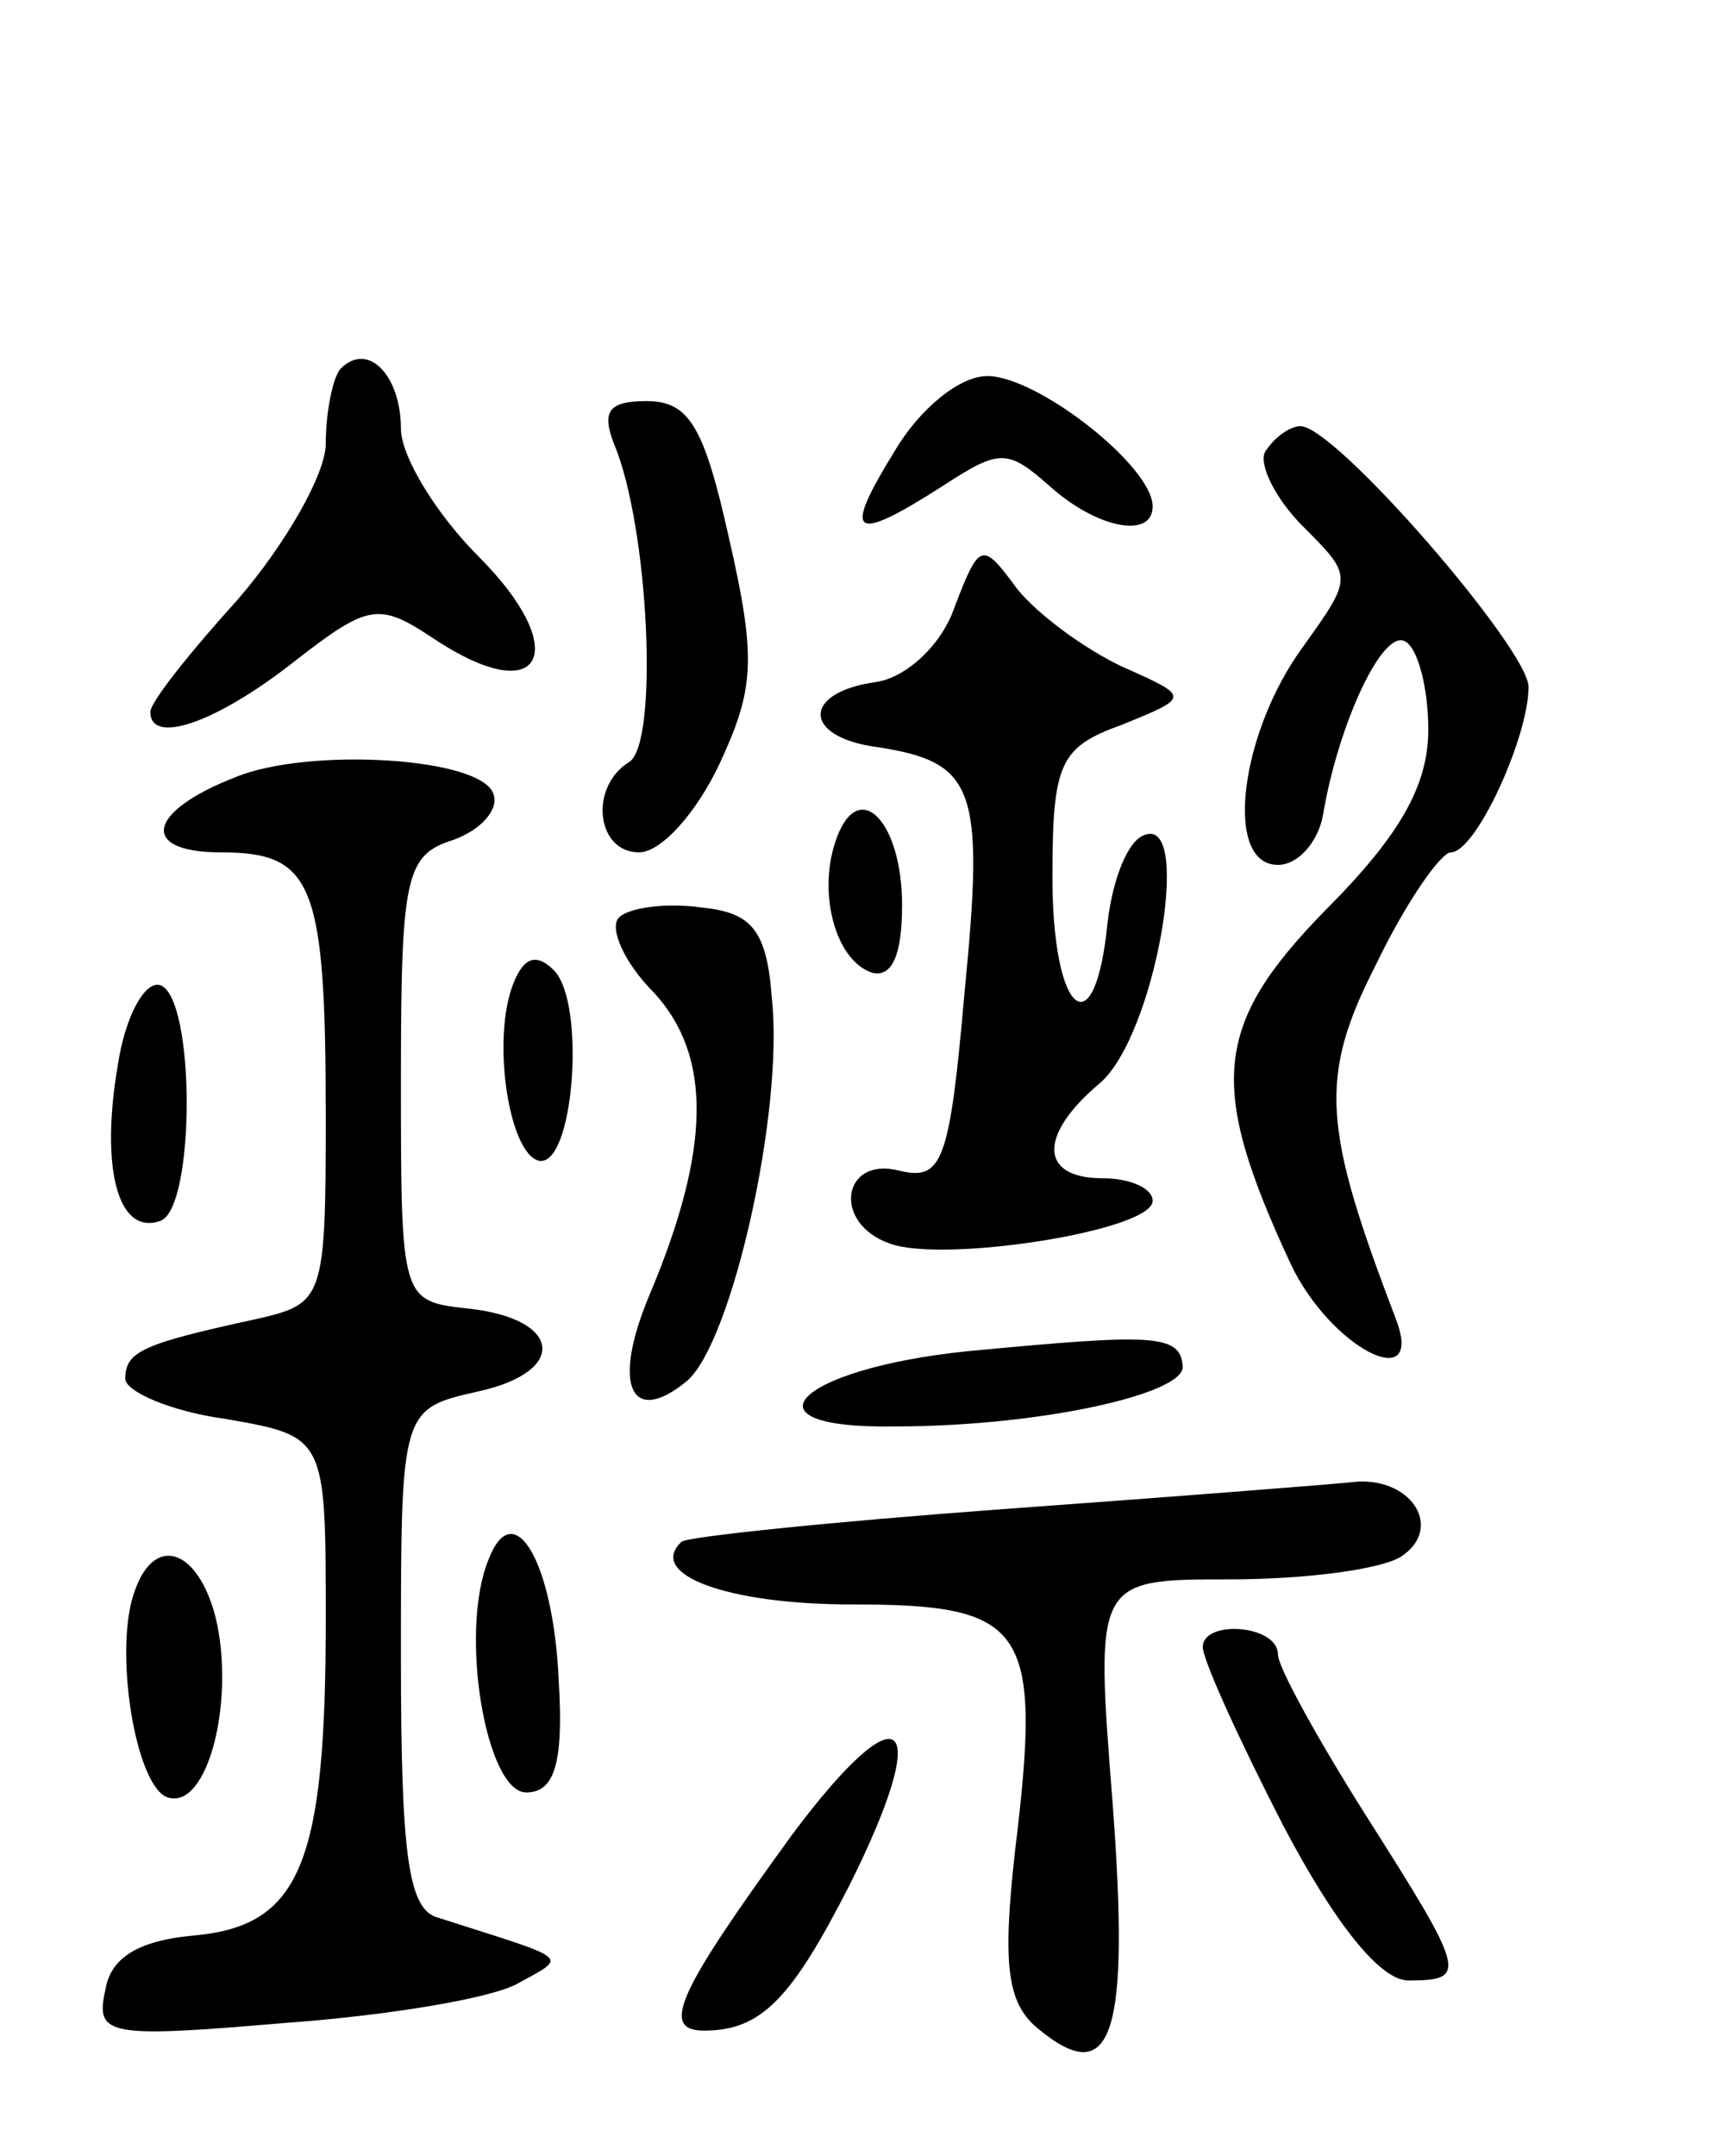
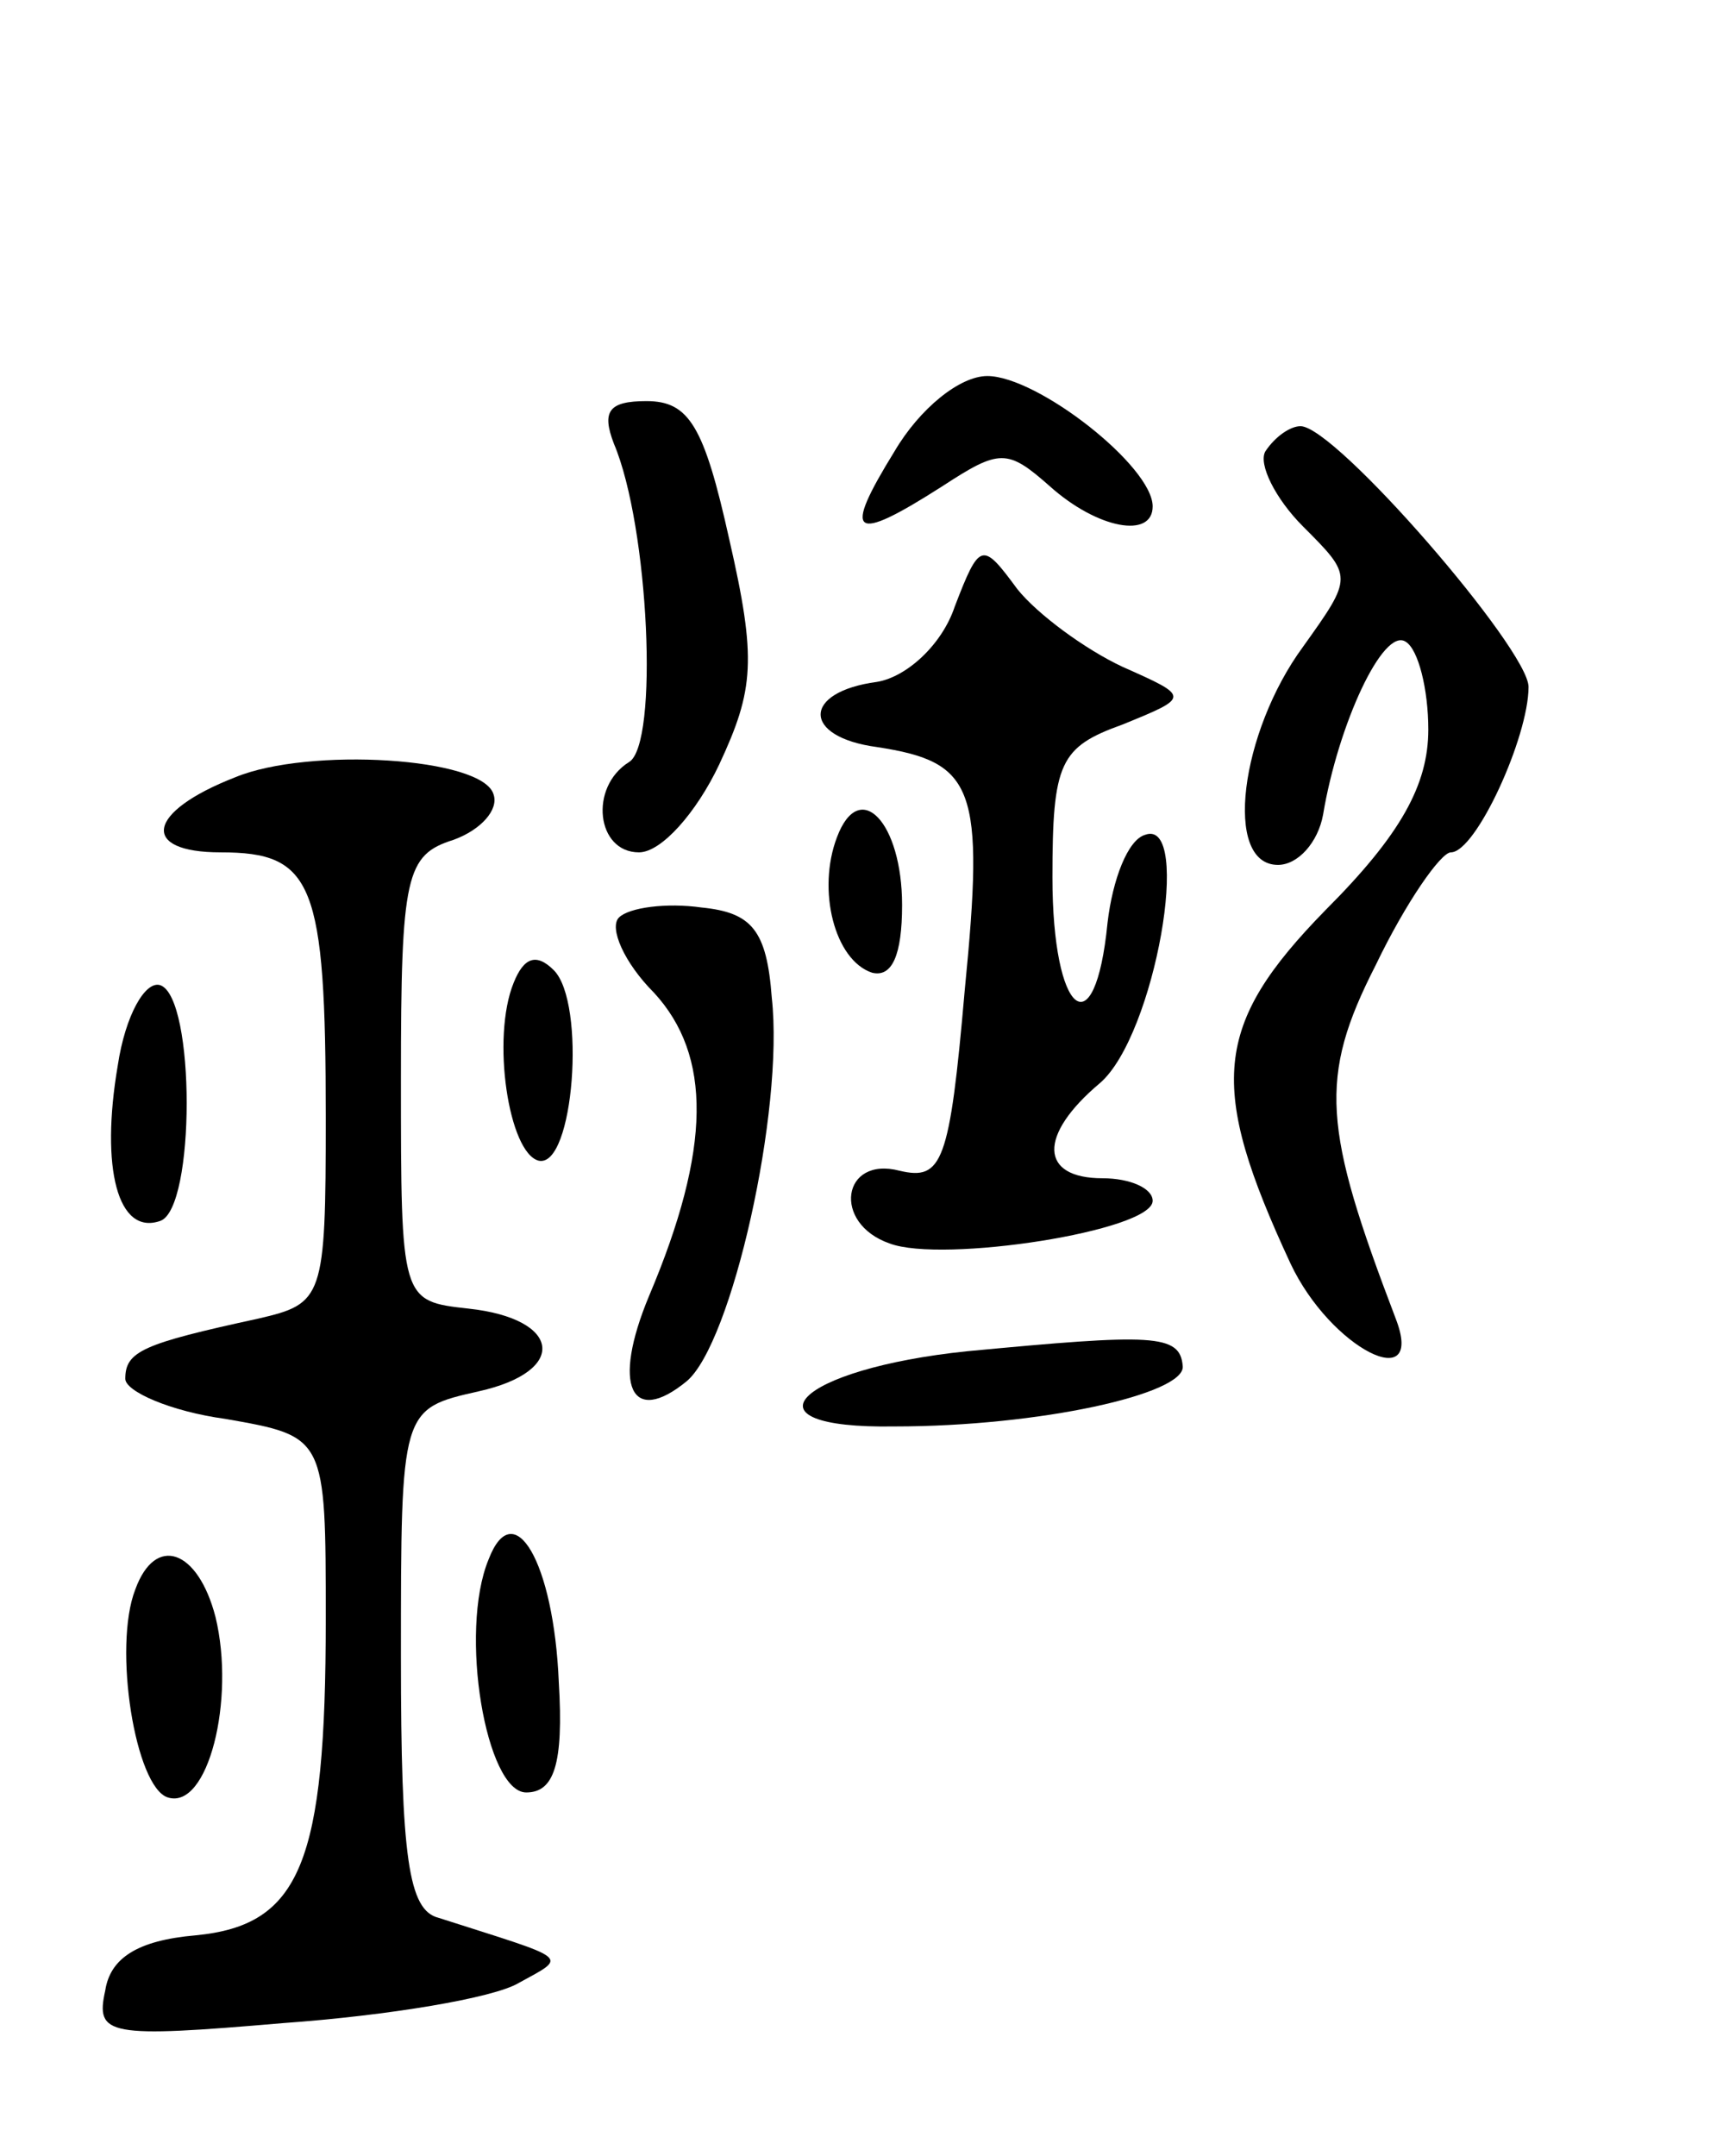
<svg xmlns="http://www.w3.org/2000/svg" version="1.0" width="69" height="86" viewBox="0 0 69 86">
  <g transform="translate(0,86) scale(0.1,-0.1)">
-     <path d="M136 713 c-3 -3 -6 -17 -6 -30 0 -12 -16 -40 -35 -62 -19 -21 -35 -41 -35 -45 0 -13 25 -5 56 19 32 25 35 25 59 9 42 -27 53 -3 16 34 -17 17 -31 40 -31 51 0 21 -13 35 -24 24z" />
    <path d="M357 680 c-21 -34 -17 -37 19 -14 23 15 26 15 43 0 19 -17 41 -21 41 -8 0 16 -46 52 -66 52 -11 0 -27 -13 -37 -30z" />
    <path d="M245 683 c14 -33 18 -120 6 -127 -16 -10 -13 -36 4 -36 9 0 23 16 32 35 14 30 15 42 4 90 -10 45 -16 55 -33 55 -15 0 -18 -4 -13 -17z" />
    <path d="M505 680 c-3 -5 4 -19 15 -30 20 -20 20 -20 0 -48 -25 -34 -32 -87 -10 -87 8 0 16 9 18 20 6 36 24 75 33 69 5 -3 9 -19 9 -35 0 -22 -11 -42 -41 -72 -45 -46 -47 -70 -14 -141 16 -34 54 -53 42 -22 -29 76 -31 96 -8 141 12 25 26 45 30 45 10 0 31 46 31 66 0 15 -77 104 -91 104 -4 0 -10 -4 -14 -10z" />
    <path d="M381 618 c-5 -15 -19 -28 -31 -30 -30 -4 -30 -22 0 -26 39 -6 43 -16 35 -97 -6 -69 -9 -76 -26 -72 -23 6 -27 -21 -4 -29 21 -8 105 5 105 17 0 5 -9 9 -20 9 -25 0 -26 17 -1 38 22 19 37 106 18 99 -7 -2 -13 -18 -15 -35 -5 -51 -22 -37 -22 18 0 46 3 52 28 61 27 11 27 11 0 23 -15 7 -34 21 -42 31 -14 19 -15 19 -25 -7z" />
    <path d="M94 550 c-36 -14 -38 -30 -6 -30 37 0 42 -12 42 -106 0 -72 -1 -74 -27 -80 -46 -10 -53 -13 -53 -24 0 -5 18 -13 40 -16 40 -7 40 -7 40 -80 0 -97 -10 -122 -52 -126 -23 -2 -34 -9 -36 -22 -4 -18 1 -19 71 -13 42 3 84 10 94 16 20 11 21 9 -32 26 -12 3 -15 24 -15 104 0 99 0 99 31 106 36 8 33 29 -4 33 -27 3 -27 3 -27 92 0 81 2 89 21 95 11 4 18 12 16 18 -4 15 -74 19 -103 7z" />
    <path d="M334 526 c-8 -21 -1 -49 14 -54 8 -2 12 7 12 27 0 33 -17 51 -26 27z" />
    <path d="M247 494 c-4 -4 2 -18 14 -30 23 -25 23 -62 -2 -121 -15 -36 -7 -52 15 -34 18 15 39 108 34 153 -2 27 -8 34 -28 36 -14 2 -29 0 -33 -4z" />
    <path d="M205 468 c-9 -22 -2 -68 10 -71 14 -3 19 63 6 76 -7 7 -12 5 -16 -5z" />
    <path d="M47 435 c-7 -41 0 -68 17 -62 14 5 14 89 0 94 -6 2 -14 -12 -17 -32z" />
    <path d="M386 321 c-68 -7 -92 -31 -29 -30 58 0 116 13 115 24 -1 13 -12 13 -86 6z" />
-     <path d="M400 258 c-68 -5 -126 -11 -128 -13 -14 -13 18 -25 68 -25 70 0 76 -9 65 -99 -5 -45 -3 -60 9 -70 30 -25 37 -3 30 90 -7 89 -7 89 47 89 30 0 60 4 68 9 17 11 5 31 -17 30 -9 -1 -73 -6 -142 -11z" />
    <path d="M195 238 c-12 -29 -1 -93 15 -93 11 0 15 11 13 44 -2 48 -18 75 -28 49z" />
    <path d="M54 226 c-9 -23 0 -79 13 -83 16 -5 27 39 19 72 -7 27 -24 33 -32 11z" />
-     <path d="M480 203 c0 -5 14 -36 32 -71 21 -40 39 -62 50 -62 24 0 23 3 -17 66 -19 30 -35 59 -35 64 0 12 -30 14 -30 3z" />
-     <path d="M316 128 c-45 -62 -53 -78 -35 -78 23 0 35 13 58 58 34 68 21 79 -23 20z" />
  </g>
</svg>